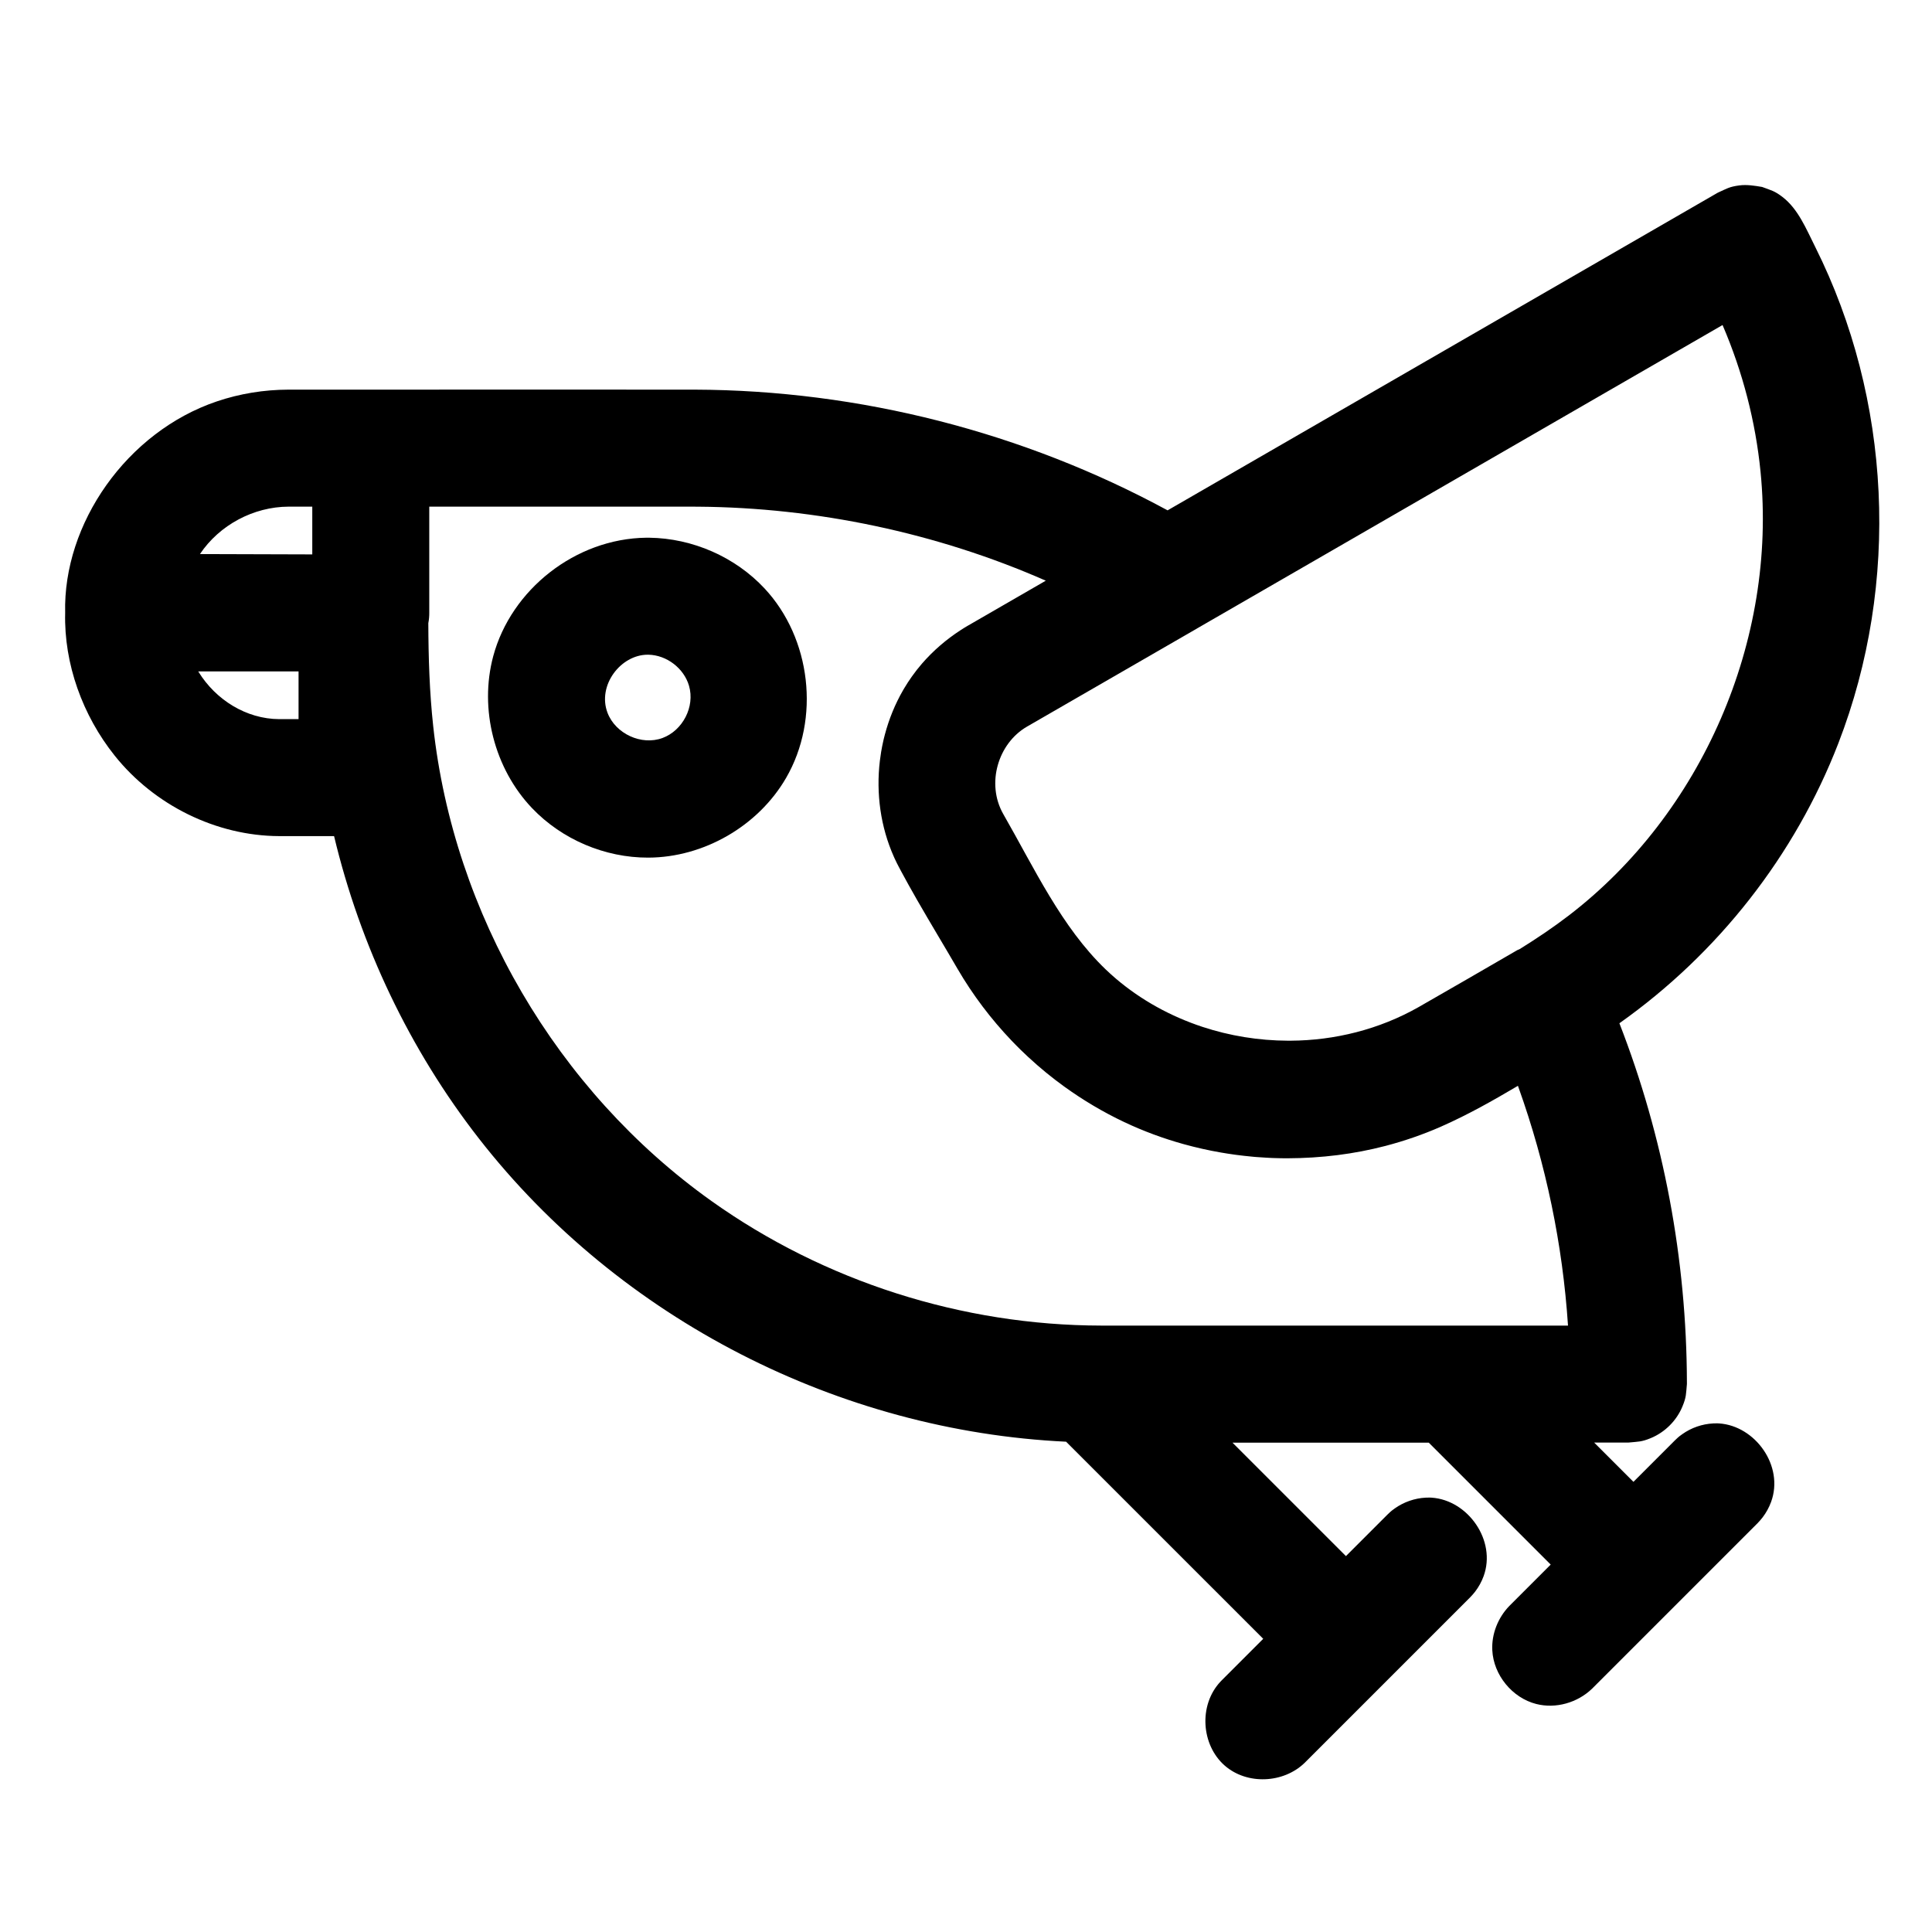
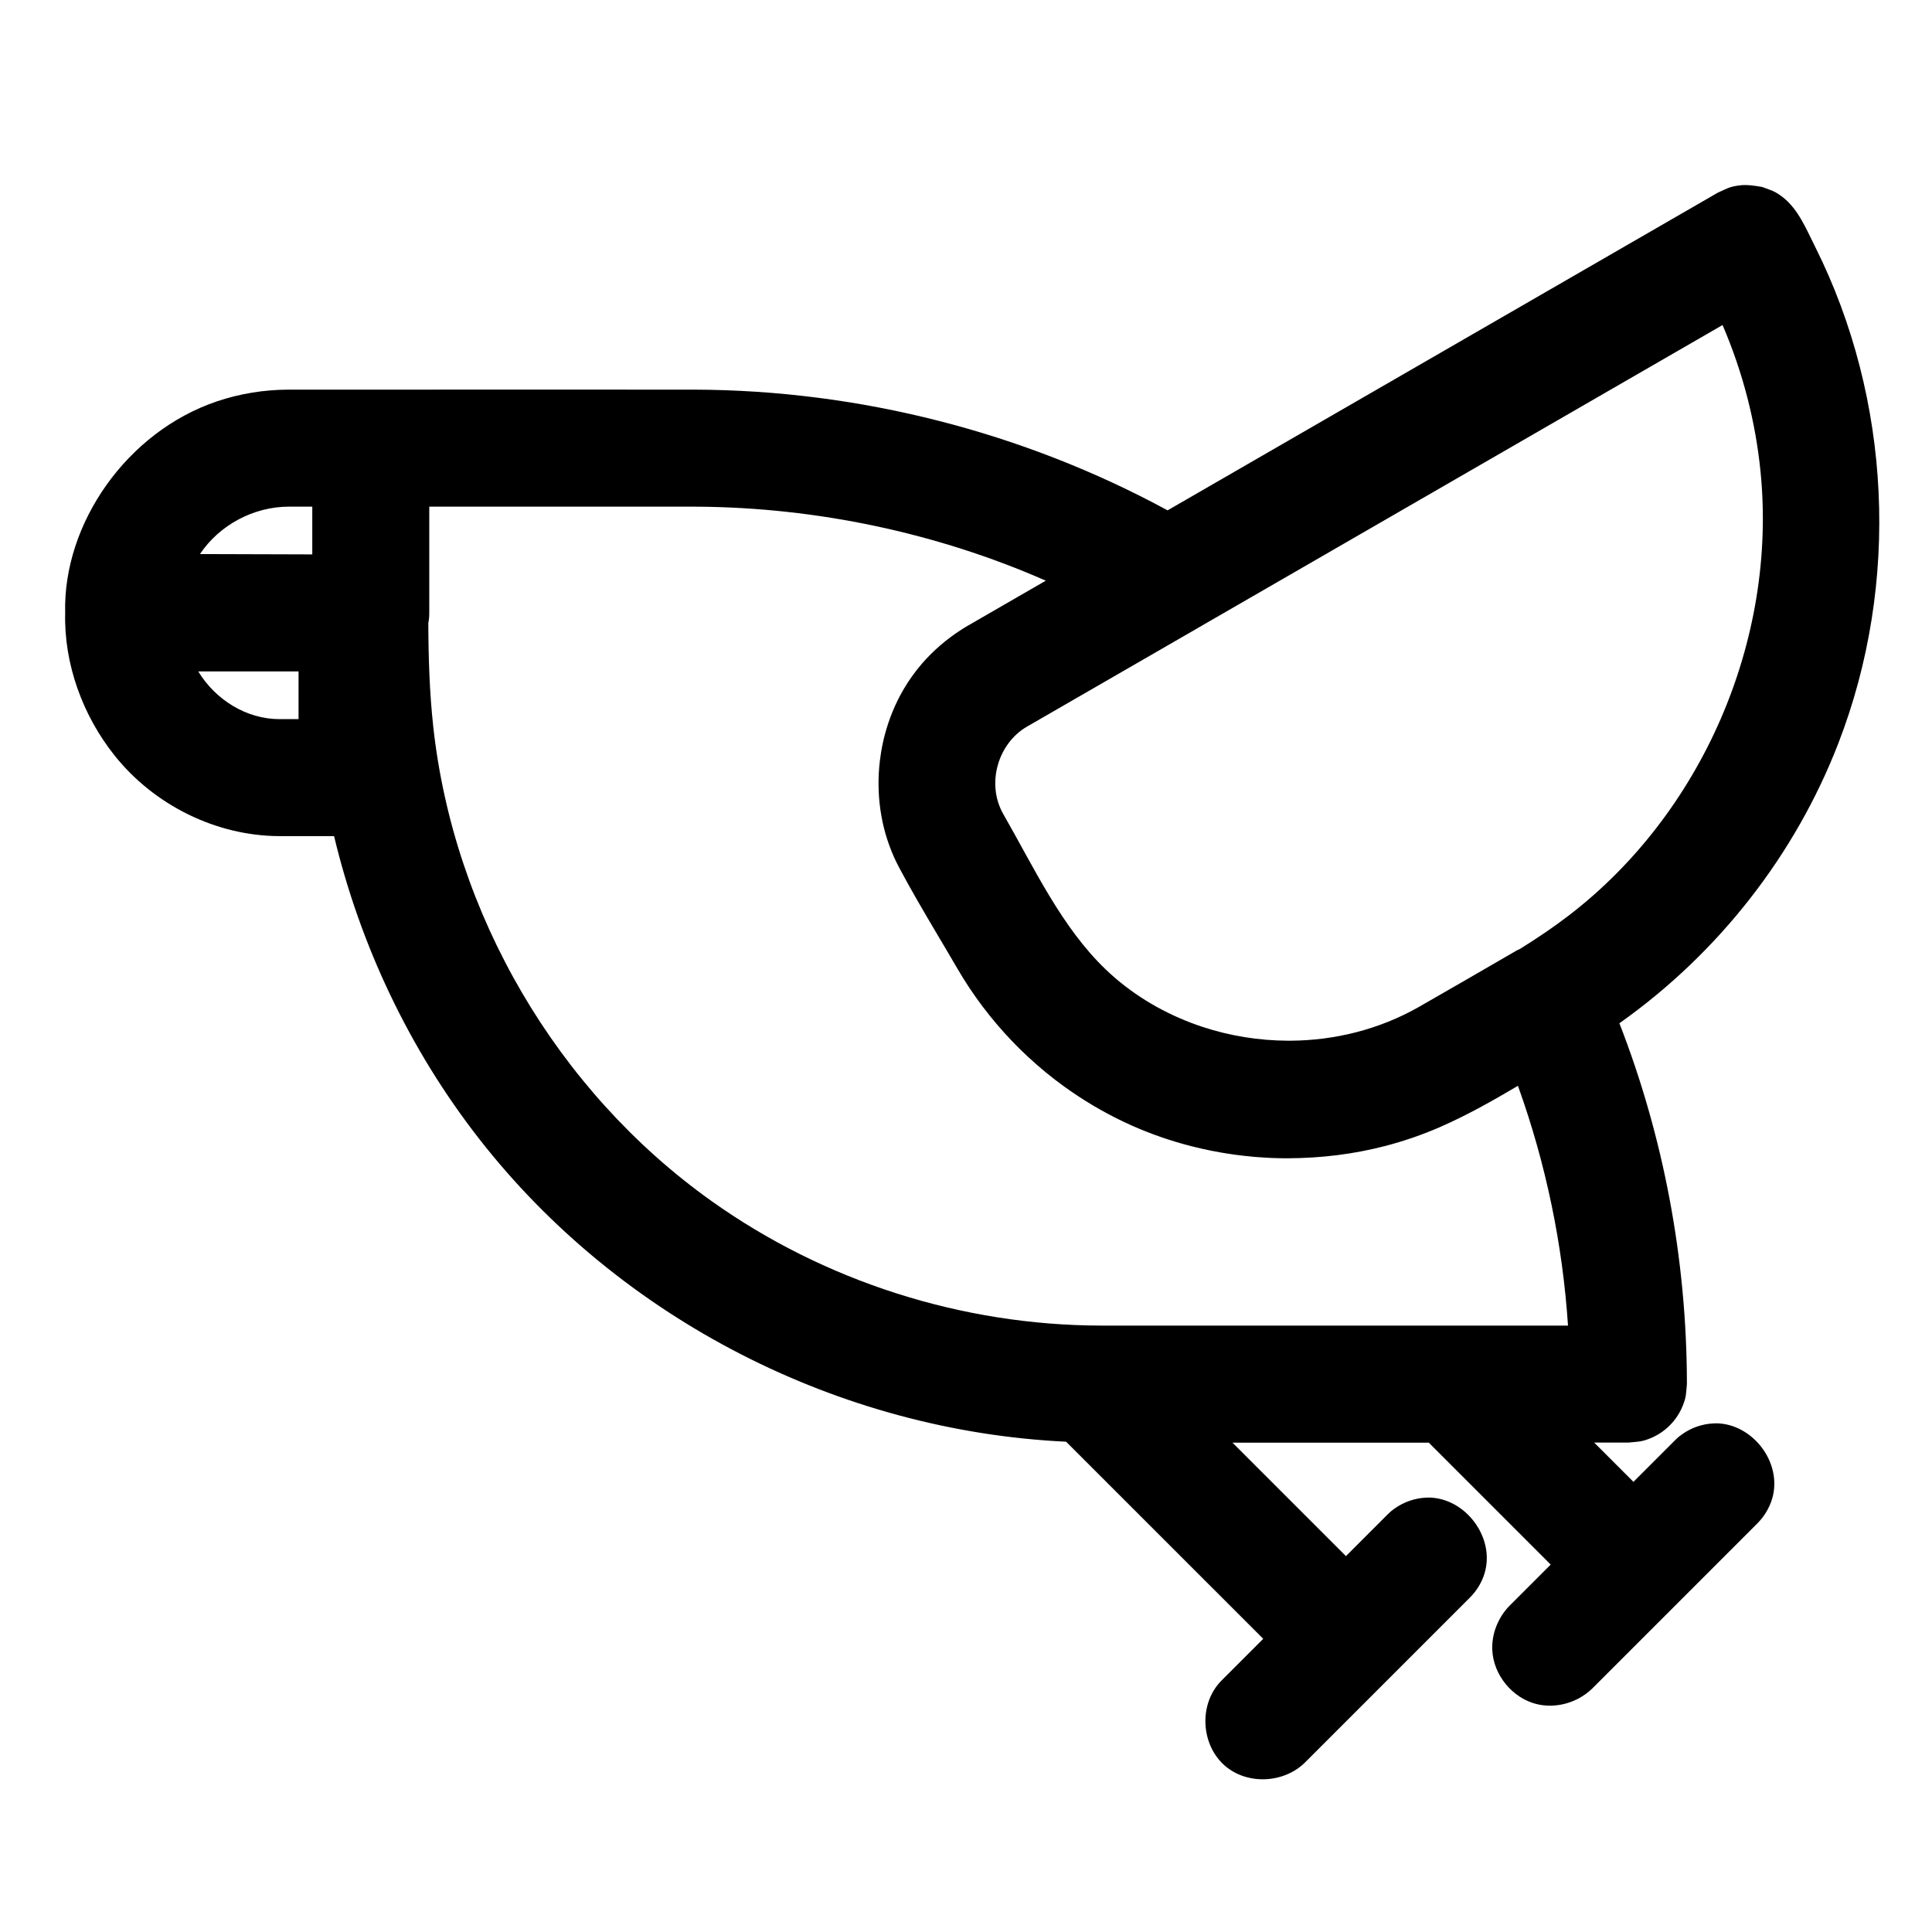
<svg xmlns="http://www.w3.org/2000/svg" fill="#000000" width="800px" height="800px" version="1.1" viewBox="144 144 512 512">
  <g fill-rule="evenodd">
-     <path d="m316.05 286.5c11.48 0.141 22.781 5.094 30.57 13.449 12.301 13.184 14.852 34.469 5.684 50.242-7.387 12.719-21.797 21.051-36.531 21.09-11.449 0.031-22.82-4.789-30.742-13.082-10.004-10.473-14.074-26.27-10.324-40.281 4.738-17.66 21.789-31.191 40.57-31.418h0.773zm-0.441 31.004c-7.16 0.031-13.355 8.164-10.609 15.395 2.109 5.543 8.984 8.758 14.594 6.668 5.309-1.977 8.629-8.258 7-13.836-1.355-4.637-5.914-8.133-10.766-8.227h-0.219z" />
    <path d="m453.42 279.25 145.78-84.168c2.449-1.105 3.031-1.586 5.738-1.945 2.008-0.262 4.039 0.07 6.035 0.406 2.519 0.945 3.273 1.02 5.434 2.68 4.133 3.188 6.234 8.395 8.676 13.277 20.105 40.242 22.555 88.949 6.106 131.46-11.492 29.707-31.863 55.703-58.031 74.215 11.738 30.156 17.805 62.551 17.891 95.164v0.441c-0.254 2.676-0.133 3.418-1.18 5.938-1.547 3.762-4.625 6.836-8.387 8.395-2.516 1.039-3.262 0.914-5.934 1.18h-9.078l10.41 10.41 10.961-10.961c1.145-1.109 1.379-1.25 1.977-1.668 2.394-1.703 5.269-2.703 8.207-2.852 1.008-0.055 1.238-0.008 1.559 0 9.586 0.645 17.27 11.27 13.773 20.812-0.535 1.457-1.289 2.836-2.234 4.074-0.418 0.543-0.875 1.062-1.355 1.559l-43.848 43.848c-3.875 3.742-9.641 5.379-14.812 4.055-6.363-1.629-11.301-7.676-11.633-14.238-0.219-4.324 1.52-8.645 4.519-11.742l10.957-10.961-32.312-32.312c-17.332 0.008-34.668 0.016-52.008 0.008l30.059 30.059 10.961-10.961c1.145-1.109 1.387-1.25 1.977-1.676 2.394-1.695 5.269-2.703 8.207-2.852 1.008-0.047 1.238-0.008 1.559 0 9.656 0.652 17.223 11.395 13.781 20.812-0.535 1.465-1.297 2.844-2.234 4.074-0.426 0.551-0.883 1.062-1.363 1.559l-43.848 43.848c-5.617 5.434-15.254 5.875-21.168 0.707-6.184-5.402-7.016-15.953-1.117-22.254 0.117-0.133 0.242-0.25 0.359-0.371l10.965-10.969-52.238-52.234c-59.887-2.836-118.13-32.227-155.63-80.367-18.359-23.562-31.422-51.086-38.367-80.121h-14.555c-16.68-0.062-33.09-8.188-43.574-21.316-8.504-10.633-13.473-24.332-13.133-37.84-0.598-23.602 16.285-47.965 40.195-56.047 6.086-2.062 12.504-3.094 18.945-3.117h21.848c28.617 0 57.227-0.031 85.836 0 43.707 0.141 87.199 11.301 125.33 31.988zm-125.91-0.984h-69.75v28.16c-0.008 0.551 0 0.691-0.047 1.238-0.039 0.496-0.109 0.992-0.203 1.48 0.031 9.203 0.32 18.34 1.297 27.309 5.387 49.629 32.668 96.574 73.742 125.83 29.926 21.309 66.41 32.957 103.3 33.012h123.69c-1.418-21.5-5.852-42.816-13.098-63.062l-0.172-0.48c-6.625 3.922-13.293 7.68-20.145 10.703-0.125 0.062-0.254 0.117-0.379 0.172-4.731 2.07-9.613 3.75-14.594 5.055-8.289 2.152-16.844 3.246-26.074 3.277-1.125 0-2.25-0.023-3.375-0.062l-0.672-0.023c-0.449-0.023-0.898-0.047-1.348-0.07-0.902-0.047-1.793-0.109-2.691-0.176l-0.676-0.055-0.617-0.062c-1.367-0.125-2.723-0.281-4.07-0.457l-0.676-0.094c-1.105-0.156-2.223-0.324-3.332-0.52-3.348-0.574-6.664-1.324-9.945-2.231-5.387-1.496-10.648-3.441-15.711-5.832-5.602-2.648-10.941-5.82-15.957-9.445-3.297-2.379-6.441-4.961-9.426-7.731l-0.07-0.059-0.117-0.109c-0.656-0.613-1.309-1.234-1.953-1.859-0.379-0.383-0.758-0.754-1.137-1.141-0.406-0.402-0.809-0.816-1.203-1.234-5.473-5.734-10.301-12.113-14.332-19.027-3.527-6.078-7.168-12.066-10.664-18.16l-0.211-0.371-0.285-0.504c-1.258-2.195-2.488-4.402-3.691-6.644-0.254-0.473-0.512-0.953-0.758-1.426-0.348-0.656-0.684-1.324-0.992-2-0.039-0.086-0.078-0.16-0.117-0.246l-0.07-0.164-0.098-0.215c-3.527-7.906-4.738-16.781-3.707-25.418 0.094-0.781 0.203-1.566 0.332-2.34 0.164-1 0.367-2 0.59-2.984 0.047-0.195 0.086-0.379 0.133-0.574 0.086-0.355 0.18-0.711 0.277-1.078 1.078-4.074 2.684-8.027 4.801-11.703 0.105-0.176 0.207-0.355 0.316-0.535 0.637-1.07 1.316-2.121 2.047-3.144 0.836-1.18 1.727-2.32 2.68-3.418 2.969-3.418 6.426-6.394 10.234-8.859 0.656-0.426 1.324-0.84 2.004-1.234 0 0 0.023-0.008 0.023-0.008l20.535-11.859c-28.98-12.734-60.848-19.375-92.113-19.609-0.512 0-1.016-0.008-1.527-0.008zm133.75 32.262-0.07 0.047-45.055 26.004c-7.652 4.449-10.82 15.074-6.285 23.105 8.238 14.359 15.43 29.949 27.148 41.203 0.887 0.844 1.785 1.664 2.715 2.457 6.727 5.727 14.57 10.02 22.957 12.789 7.262 2.394 14.938 3.633 22.633 3.664h0.371 0.336c11.703-0.07 23.445-2.961 33.918-8.898 8.602-4.914 17.168-9.887 25.73-14.848l0.383-0.227 0.734-0.332c4.449-2.762 8.766-5.66 12.875-8.805 35.383-27.082 55.348-73.008 50.914-117.65-1.324-13.355-4.734-26.469-10.043-38.84l-0.023-0.062zm-238.14 11.398h-26.586l0.086 0.141c4.566 7.387 12.613 12.48 21.418 12.512h5.082zm3.637-31.004v-12.656h-6.293c-9.277 0.039-18.293 4.844-23.477 12.566l29.73 0.09z" />
  </g>
</svg>